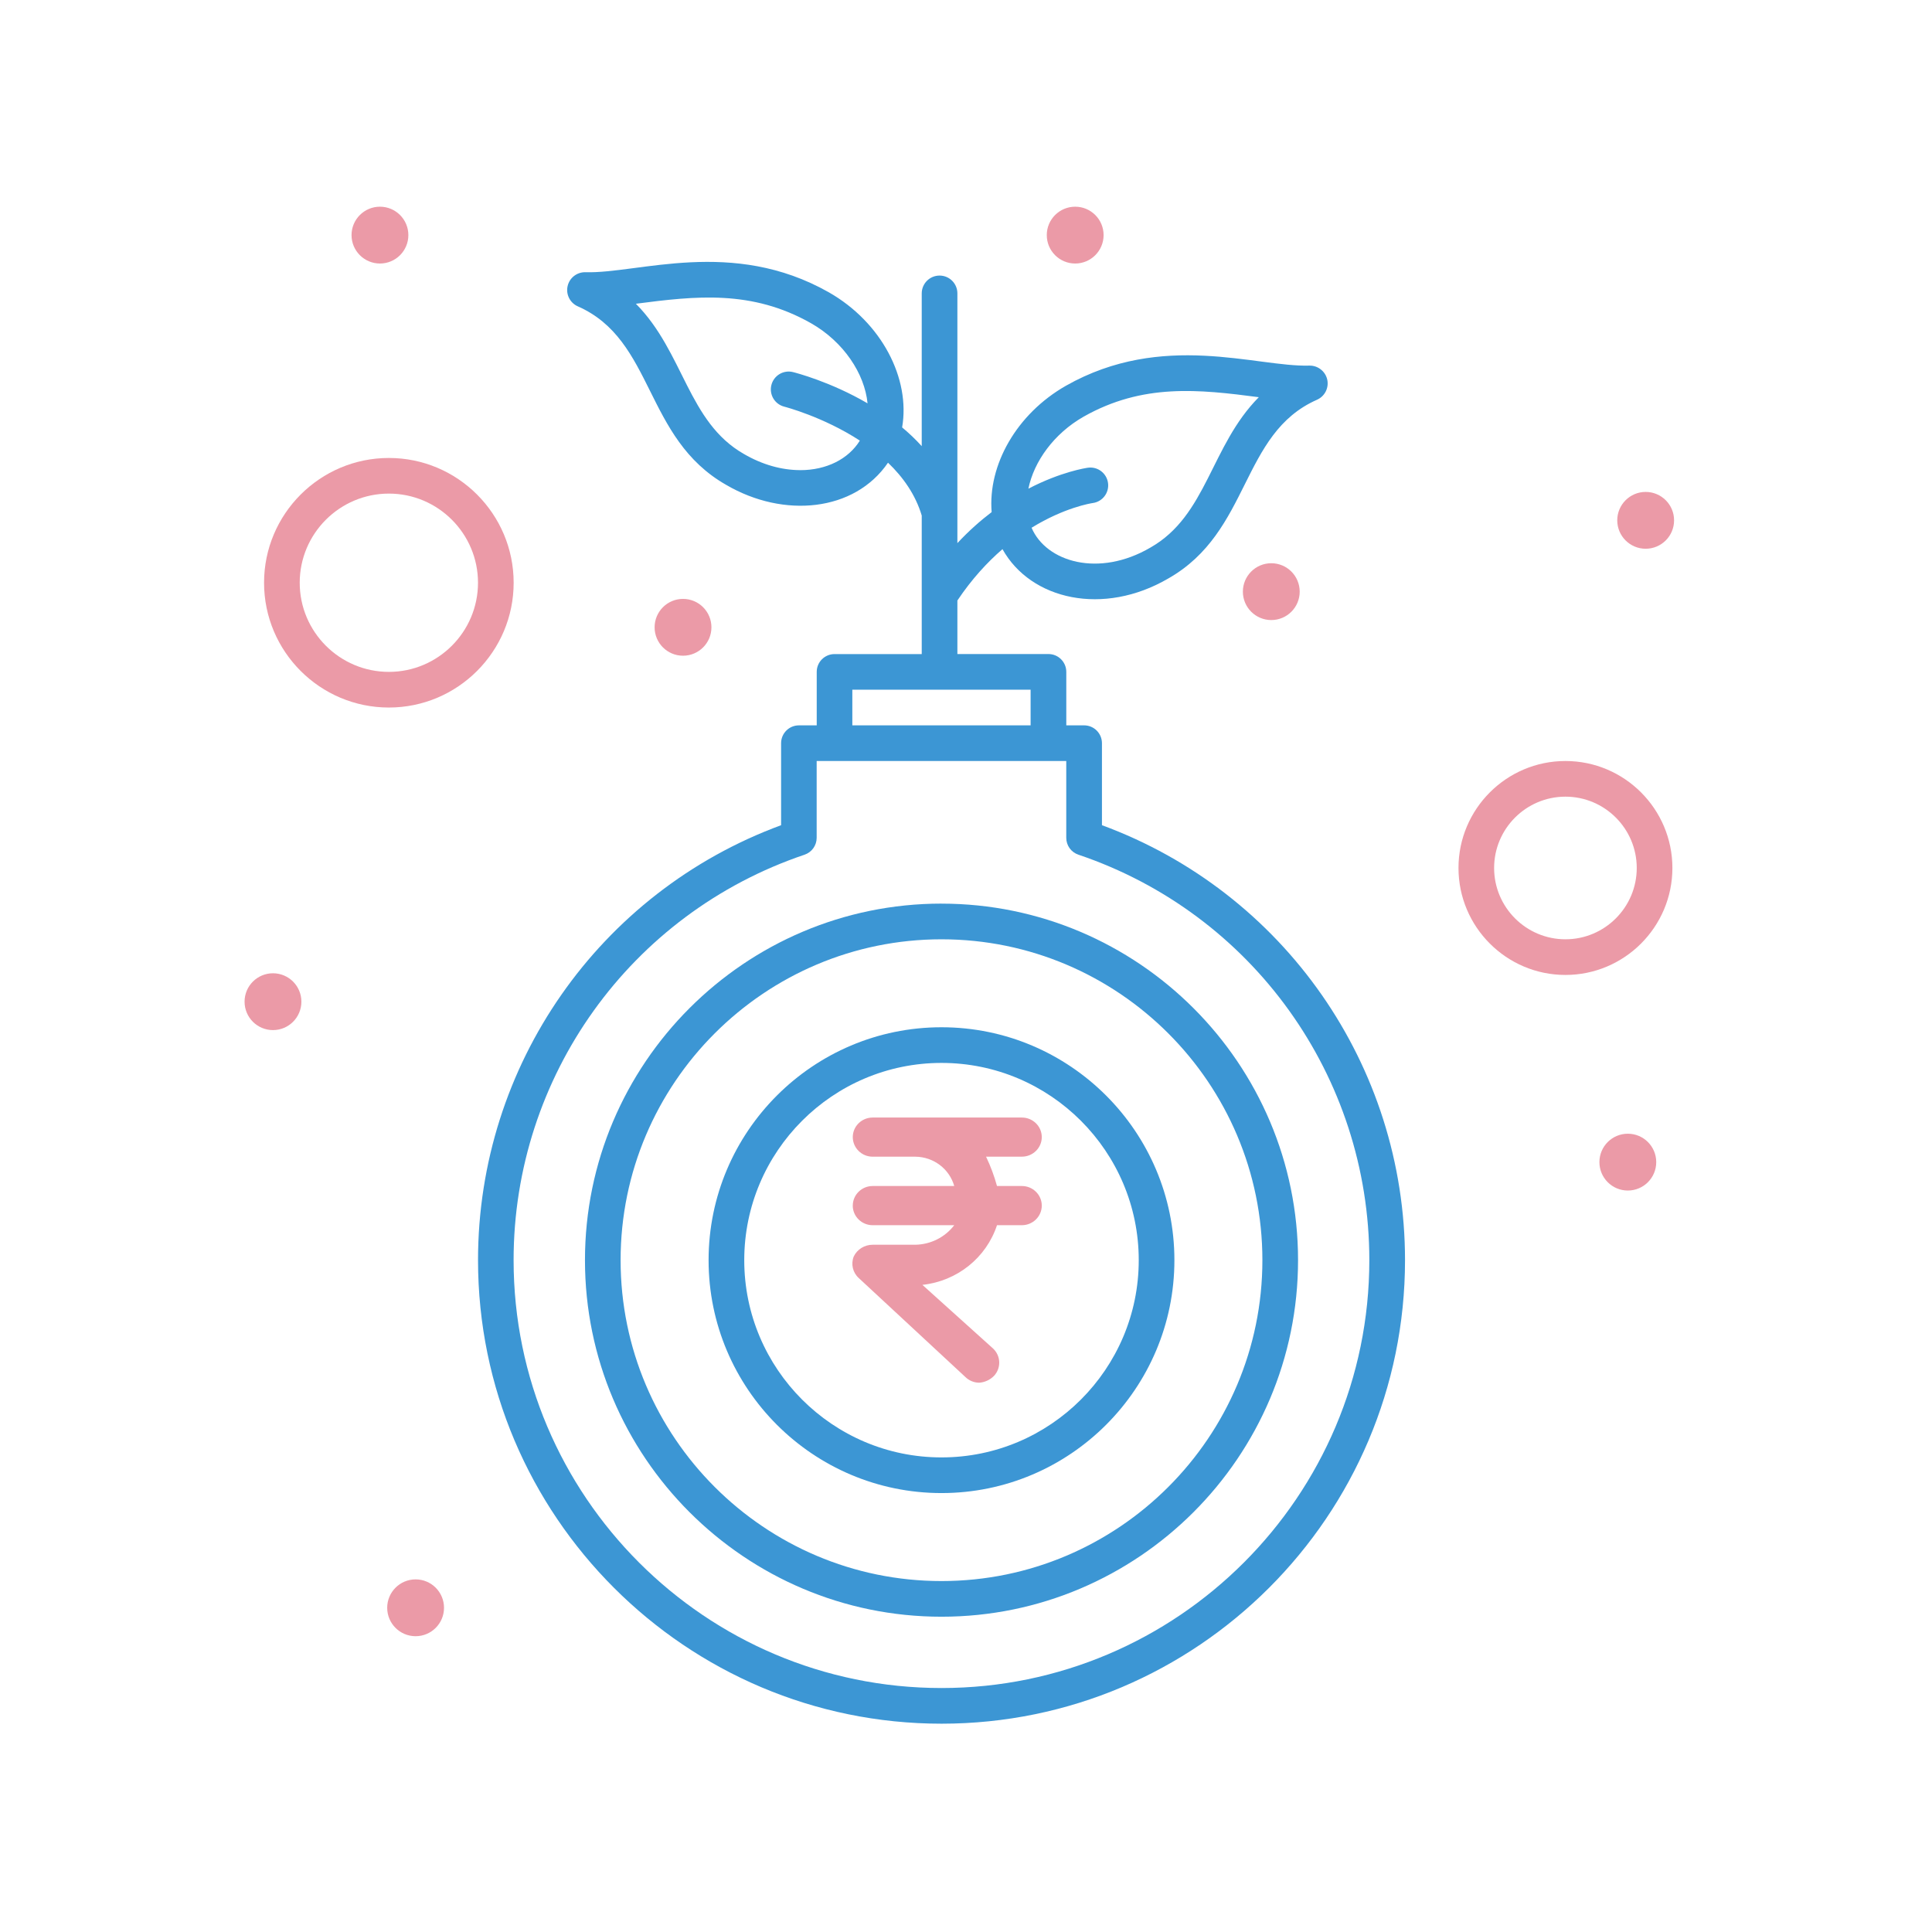
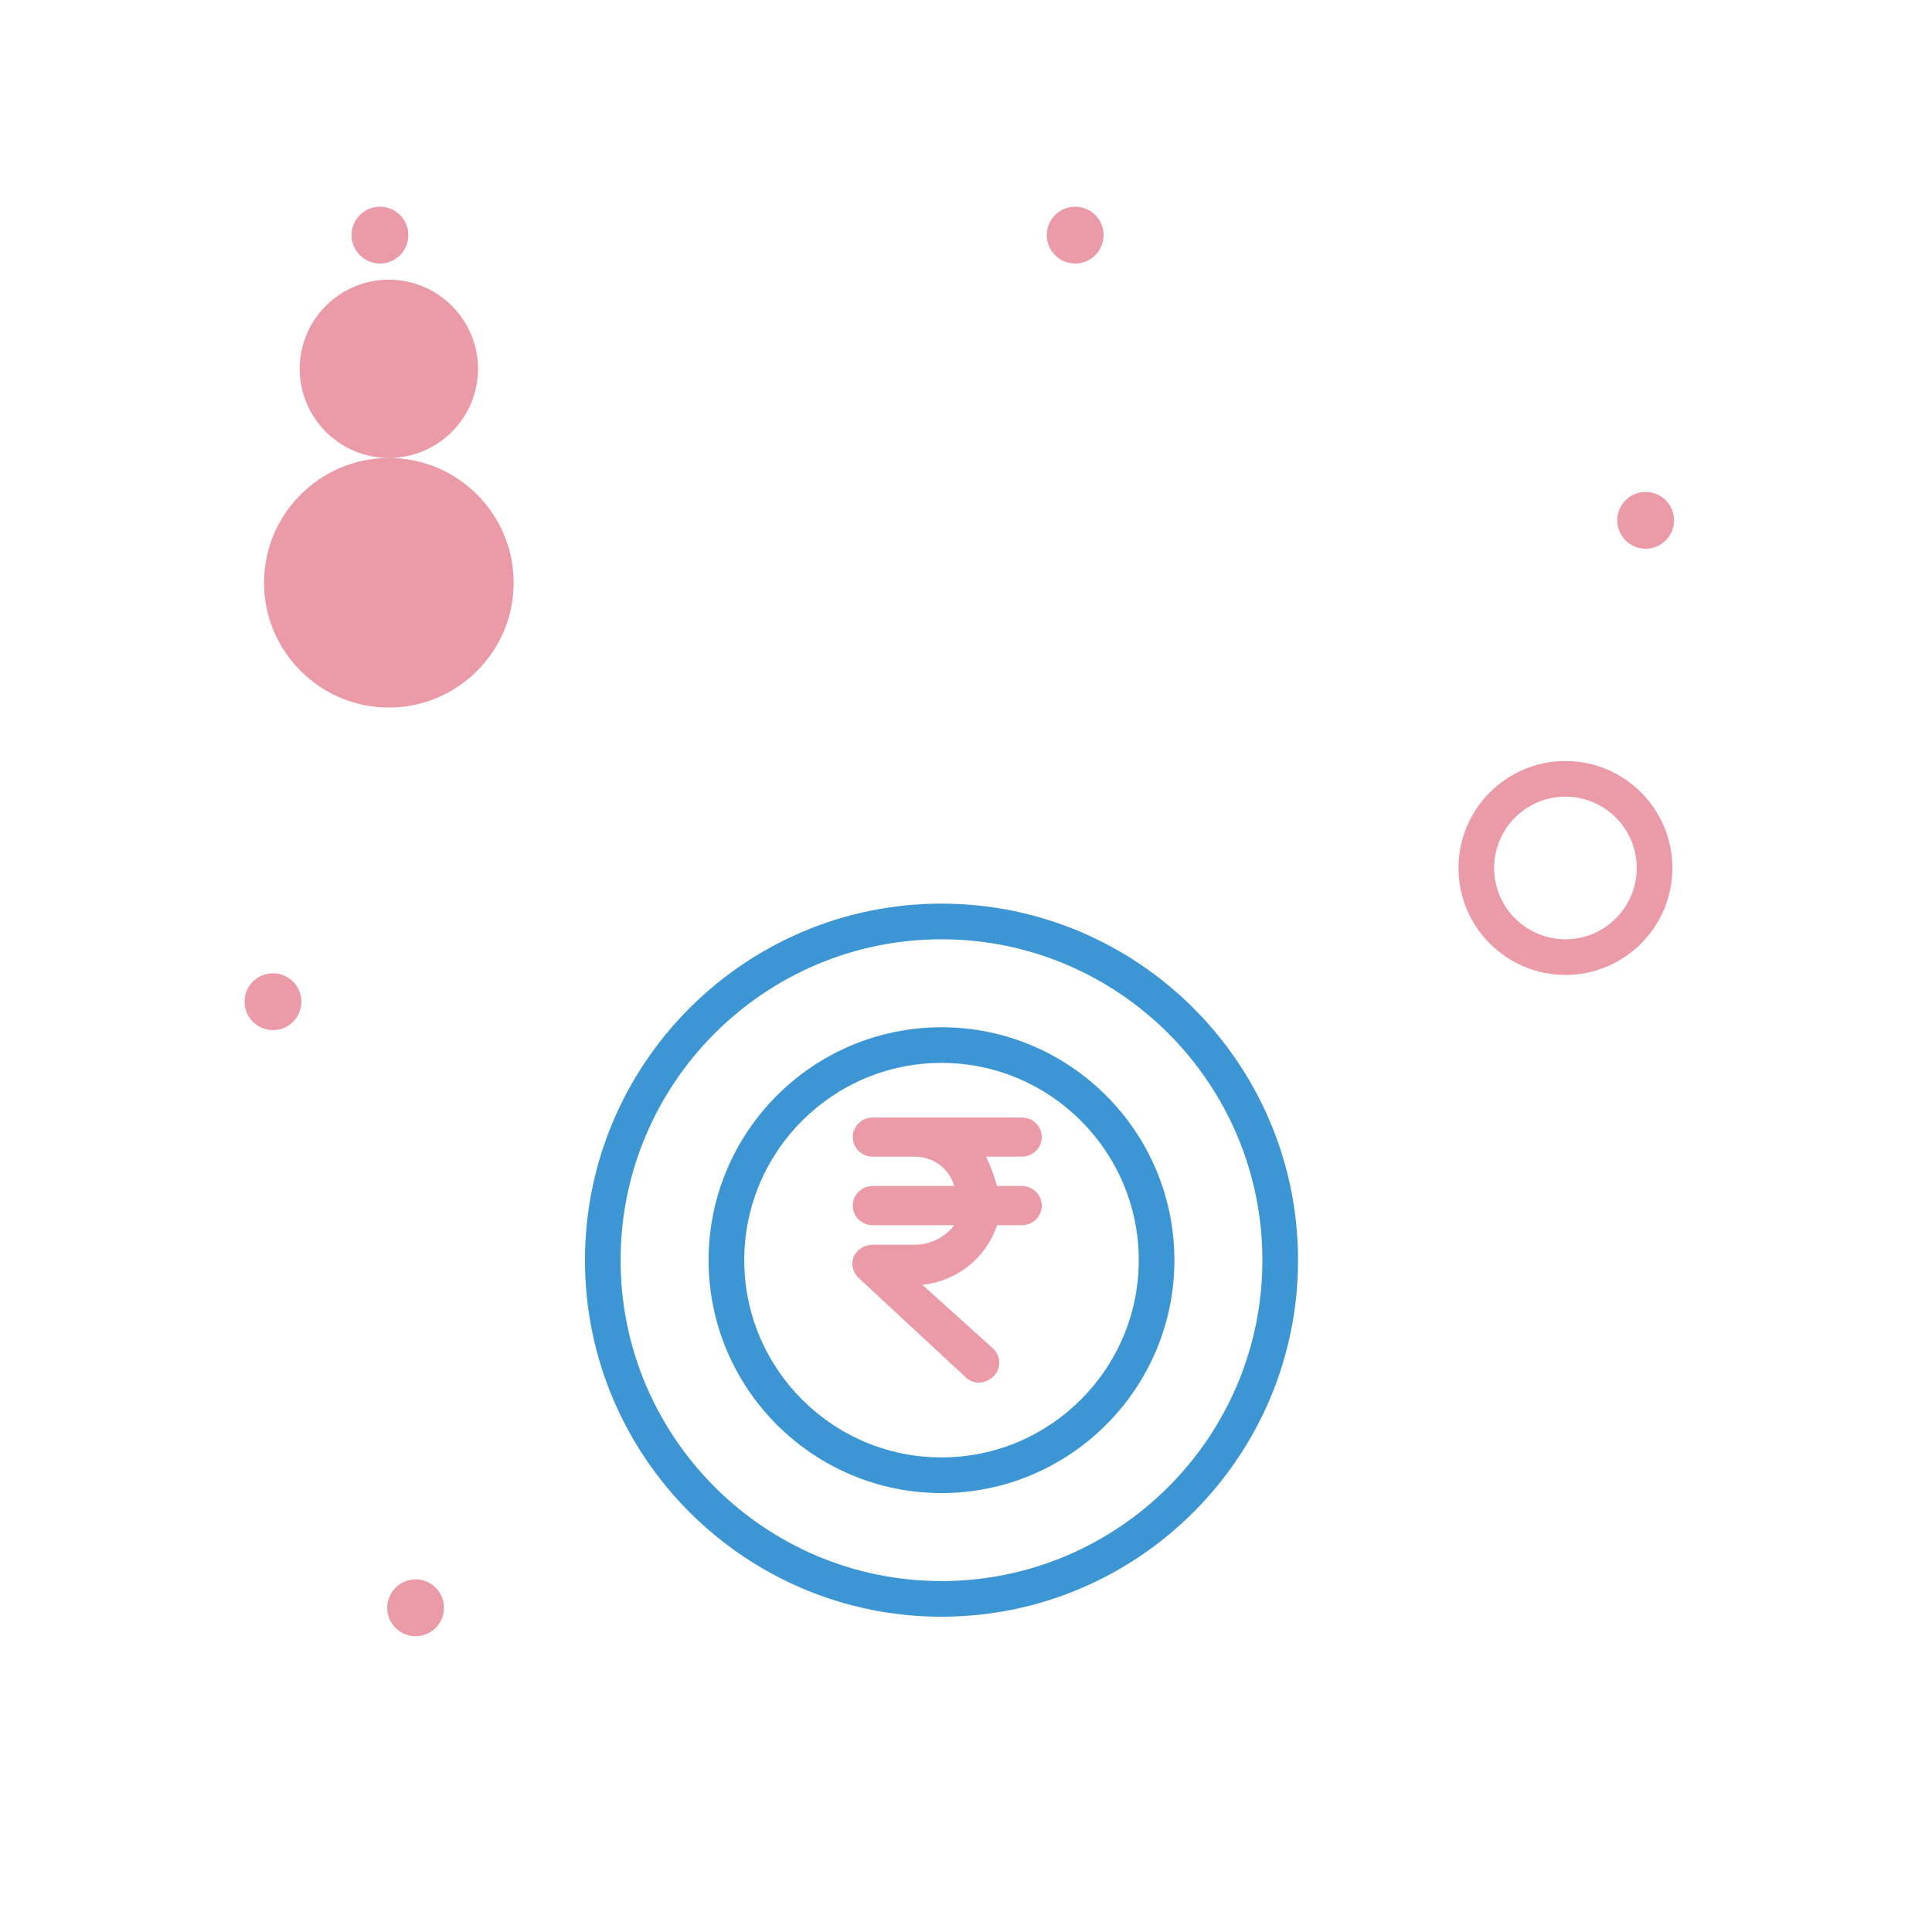
<svg xmlns="http://www.w3.org/2000/svg" width="68" height="68" viewBox="0 0 68 68">
  <g fill="none" fill-rule="evenodd">
    <g fill-rule="nonzero">
      <g>
        <g>
          <g>
            <g transform="translate(-618 -239) translate(305 233) translate(307) translate(6.667 6.667) translate(8 6.667)">
              <path fill="#3C96D4" d="M24.47 28.822c-4.52 0-8.197 3.678-8.197 8.198 0 4.52 3.678 8.197 8.198 8.197 4.52 0 8.197-3.677 8.197-8.197s-3.677-8.198-8.197-8.198zm0 15.14c-3.827 0-6.942-3.114-6.942-6.942 0-3.828 3.115-6.943 6.943-6.943 3.828 0 6.942 3.115 6.942 6.943 0 3.828-3.114 6.942-6.942 6.942z" />
-               <path fill="#3C96D4" d="M30.118 21.71v-2.886c0-.347-.281-.628-.628-.628h-.627v-1.882c0-.347-.281-.628-.628-.628H25.03v-1.884c.506-.755 1.051-1.346 1.587-1.808.996 1.788 3.553 2.366 5.837 1.032 2.907-1.652 2.534-5.1 5.233-6.29.275-.121.426-.42.36-.713-.067-.292-.333-.496-.631-.489-1.867.055-5.16-1.22-8.564.708-1.75.997-2.752 2.802-2.616 4.448-.399.303-.806.663-1.206 1.092v-8.79c0-.346-.28-.627-.627-.627s-.628.281-.628.628v5.376c-.217-.24-.449-.46-.69-.66.297-1.72-.718-3.694-2.581-4.756-3.402-1.927-6.7-.652-8.563-.706-.3-.008-.564.196-.63.489-.066.293.084.591.359.712 2.706 1.192 2.324 4.637 5.226 6.286 2.021 1.18 4.512.945 5.692-.783.527.505.966 1.12 1.187 1.86v4.876h-3.068c-.347 0-.628.28-.628.627v1.882h-.627c-.346 0-.627.281-.627.628v2.886c-6.4 2.358-10.667 8.454-10.667 15.31 0 8.995 7.318 16.314 16.314 16.314 8.995 0 16.313-7.319 16.313-16.314 0-6.856-4.267-12.952-10.666-15.31zM29.47 7.333c2.083-1.18 4.054-.964 6.169-.687-1.699 1.714-1.821 4.16-3.814 5.292-1.82 1.065-3.67.507-4.184-.697 1.159-.713 2.086-.86 2.155-.87.343-.047.582-.363.536-.705-.047-.344-.362-.585-.706-.538-.07.01-.945.139-2.097.738.196-.961.901-1.94 1.941-2.533zm-9.97 1.88c-.66 0-1.343-.195-1.98-.566-1.98-1.125-2.11-3.577-3.806-5.29 2.106-.273 4.074-.5 6.167.687 1.145.653 1.885 1.773 1.987 2.818-1.308-.763-2.527-1.075-2.625-1.1-.336-.083-.676.121-.76.457-.084.336.12.677.457.761.023.006 1.369.355 2.657 1.194-.405.653-1.179 1.04-2.098 1.04zm1.832 7.728h6.275v1.255h-6.275v-1.255zm3.138 35.138c-8.304 0-15.06-6.756-15.06-15.06 0-6.468 4.116-12.203 10.24-14.27.256-.087.427-.326.427-.595v-2.703h8.785v2.703c0 .27.171.508.427.594 6.124 2.068 10.24 7.803 10.24 14.272 0 8.303-6.756 15.059-15.06 15.059z" />
              <path fill="#3C96D4" d="M24.47 24.47c-6.919 0-12.548 5.63-12.548 12.55 0 6.92 5.63 12.549 12.549 12.549 6.92 0 12.549-5.63 12.549-12.55 0-6.919-5.63-12.548-12.55-12.548zm0 23.844c-6.227 0-11.294-5.067-11.294-11.294 0-6.228 5.067-11.294 11.295-11.294 6.227 0 11.294 5.066 11.294 11.294 0 6.227-5.067 11.294-11.294 11.294z" />
-               <path fill="#EB9AA7" d="M5.02 8.785c-2.422 0-4.393 1.97-4.393 4.392 0 2.422 1.97 4.392 4.393 4.392 2.421 0 4.392-1.97 4.392-4.392 0-2.422-1.97-4.392-4.392-4.392zm0 7.529c-1.73 0-3.138-1.408-3.138-3.137 0-1.73 1.408-3.138 3.138-3.138s3.137 1.408 3.137 3.138-1.408 3.137-3.137 3.137zM46.431 19.451c-2.075 0-3.764 1.689-3.764 3.765s1.689 3.765 3.764 3.765c2.076 0 3.765-1.69 3.765-3.765 0-2.076-1.689-3.765-3.765-3.765zm0 6.275c-1.384 0-2.51-1.126-2.51-2.51s1.126-2.51 2.51-2.51 2.51 1.126 2.51 2.51-1.126 2.51-2.51 2.51z" />
+               <path fill="#EB9AA7" d="M5.02 8.785c-2.422 0-4.393 1.97-4.393 4.392 0 2.422 1.97 4.392 4.393 4.392 2.421 0 4.392-1.97 4.392-4.392 0-2.422-1.97-4.392-4.392-4.392zc-1.73 0-3.138-1.408-3.138-3.137 0-1.73 1.408-3.138 3.138-3.138s3.137 1.408 3.137 3.138-1.408 3.137-3.137 3.137zM46.431 19.451c-2.075 0-3.764 1.689-3.764 3.765s1.689 3.765 3.764 3.765c2.076 0 3.765-1.69 3.765-3.765 0-2.076-1.689-3.765-3.765-3.765zm0 6.275c-1.384 0-2.51-1.126-2.51-2.51s1.126-2.51 2.51-2.51 2.51 1.126 2.51 2.51-1.126 2.51-2.51 2.51z" />
              <circle cx="49.255" cy="10.98" r="1" fill="#EB9AA7" />
-               <circle cx="48.627" cy="33.569" r="1" fill="#EB9AA7" />
-               <circle cx="36.078" cy="13.49" r="1" fill="#EB9AA7" />
              <circle cx="29.176" cy=".941" r="1" fill="#EB9AA7" />
              <circle cx="4.706" cy=".941" r="1" fill="#EB9AA7" />
-               <circle cx="15.373" cy="14.745" r="1" fill="#EB9AA7" />
              <circle cx=".941" cy="27.922" r="1" fill="#EB9AA7" />
              <circle cx="5.961" cy="49.255" r="1" fill="#EB9AA7" />
            </g>
            <path fill="#EB9AA7" d="M29.347 41.766c0 .38.314.69.7.69h2.872c-.323.423-.827.677-1.366.688h-1.505c-.285 0-.544.16-.666.413-.106.264-.036.565.175.758l3.747 3.478c.13.13.305.204.49.207.2-.013.387-.1.525-.241.258-.277.242-.706-.035-.964l-2.486-2.239c1.22-.13 2.248-.953 2.626-2.1h.876c.386 0 .7-.31.7-.69 0-.38-.314-.689-.7-.689h-.876c-.097-.354-.226-.7-.385-1.033h1.26c.387 0 .701-.308.701-.689 0-.38-.314-.688-.7-.688h-5.252c-.387 0-.7.308-.7.688 0 .38.313.69.7.69h1.505c.638.007 1.195.428 1.366 1.032h-2.871c-.387 0-.7.309-.7.69z" transform="translate(-618 -239) translate(305 233) translate(307) translate(6.667 6.667)" />
          </g>
        </g>
      </g>
    </g>
  </g>
</svg>